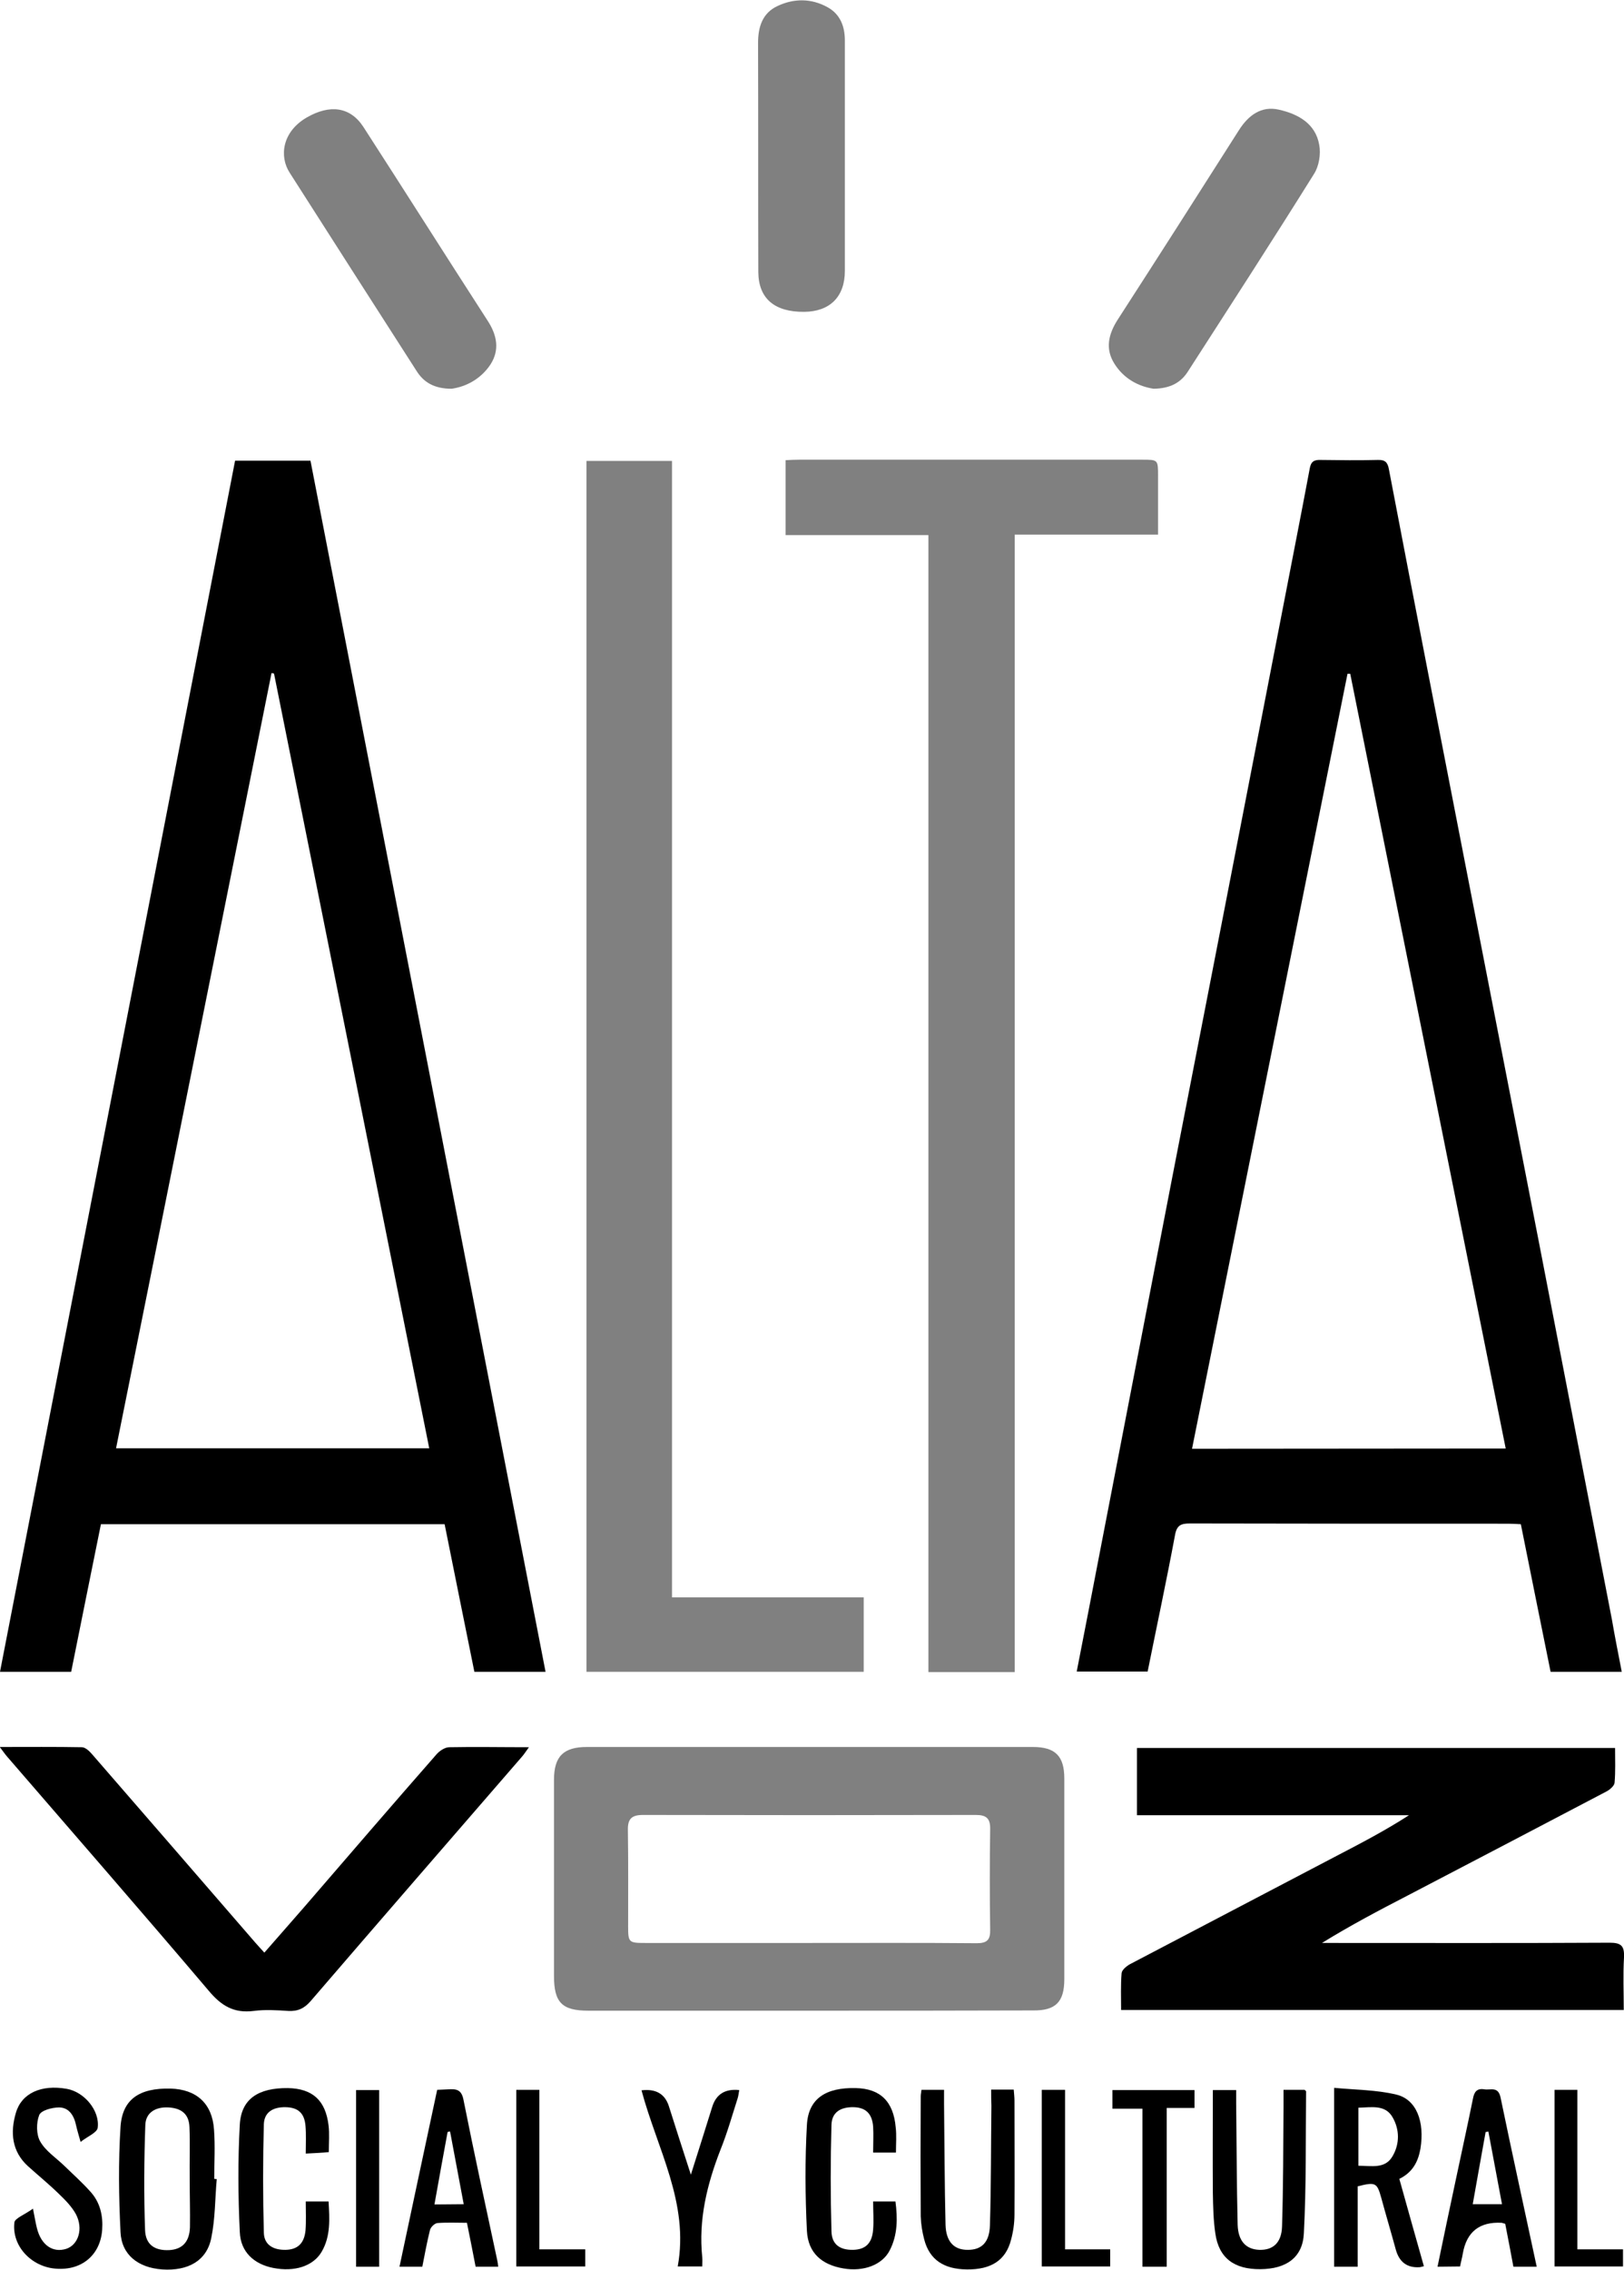
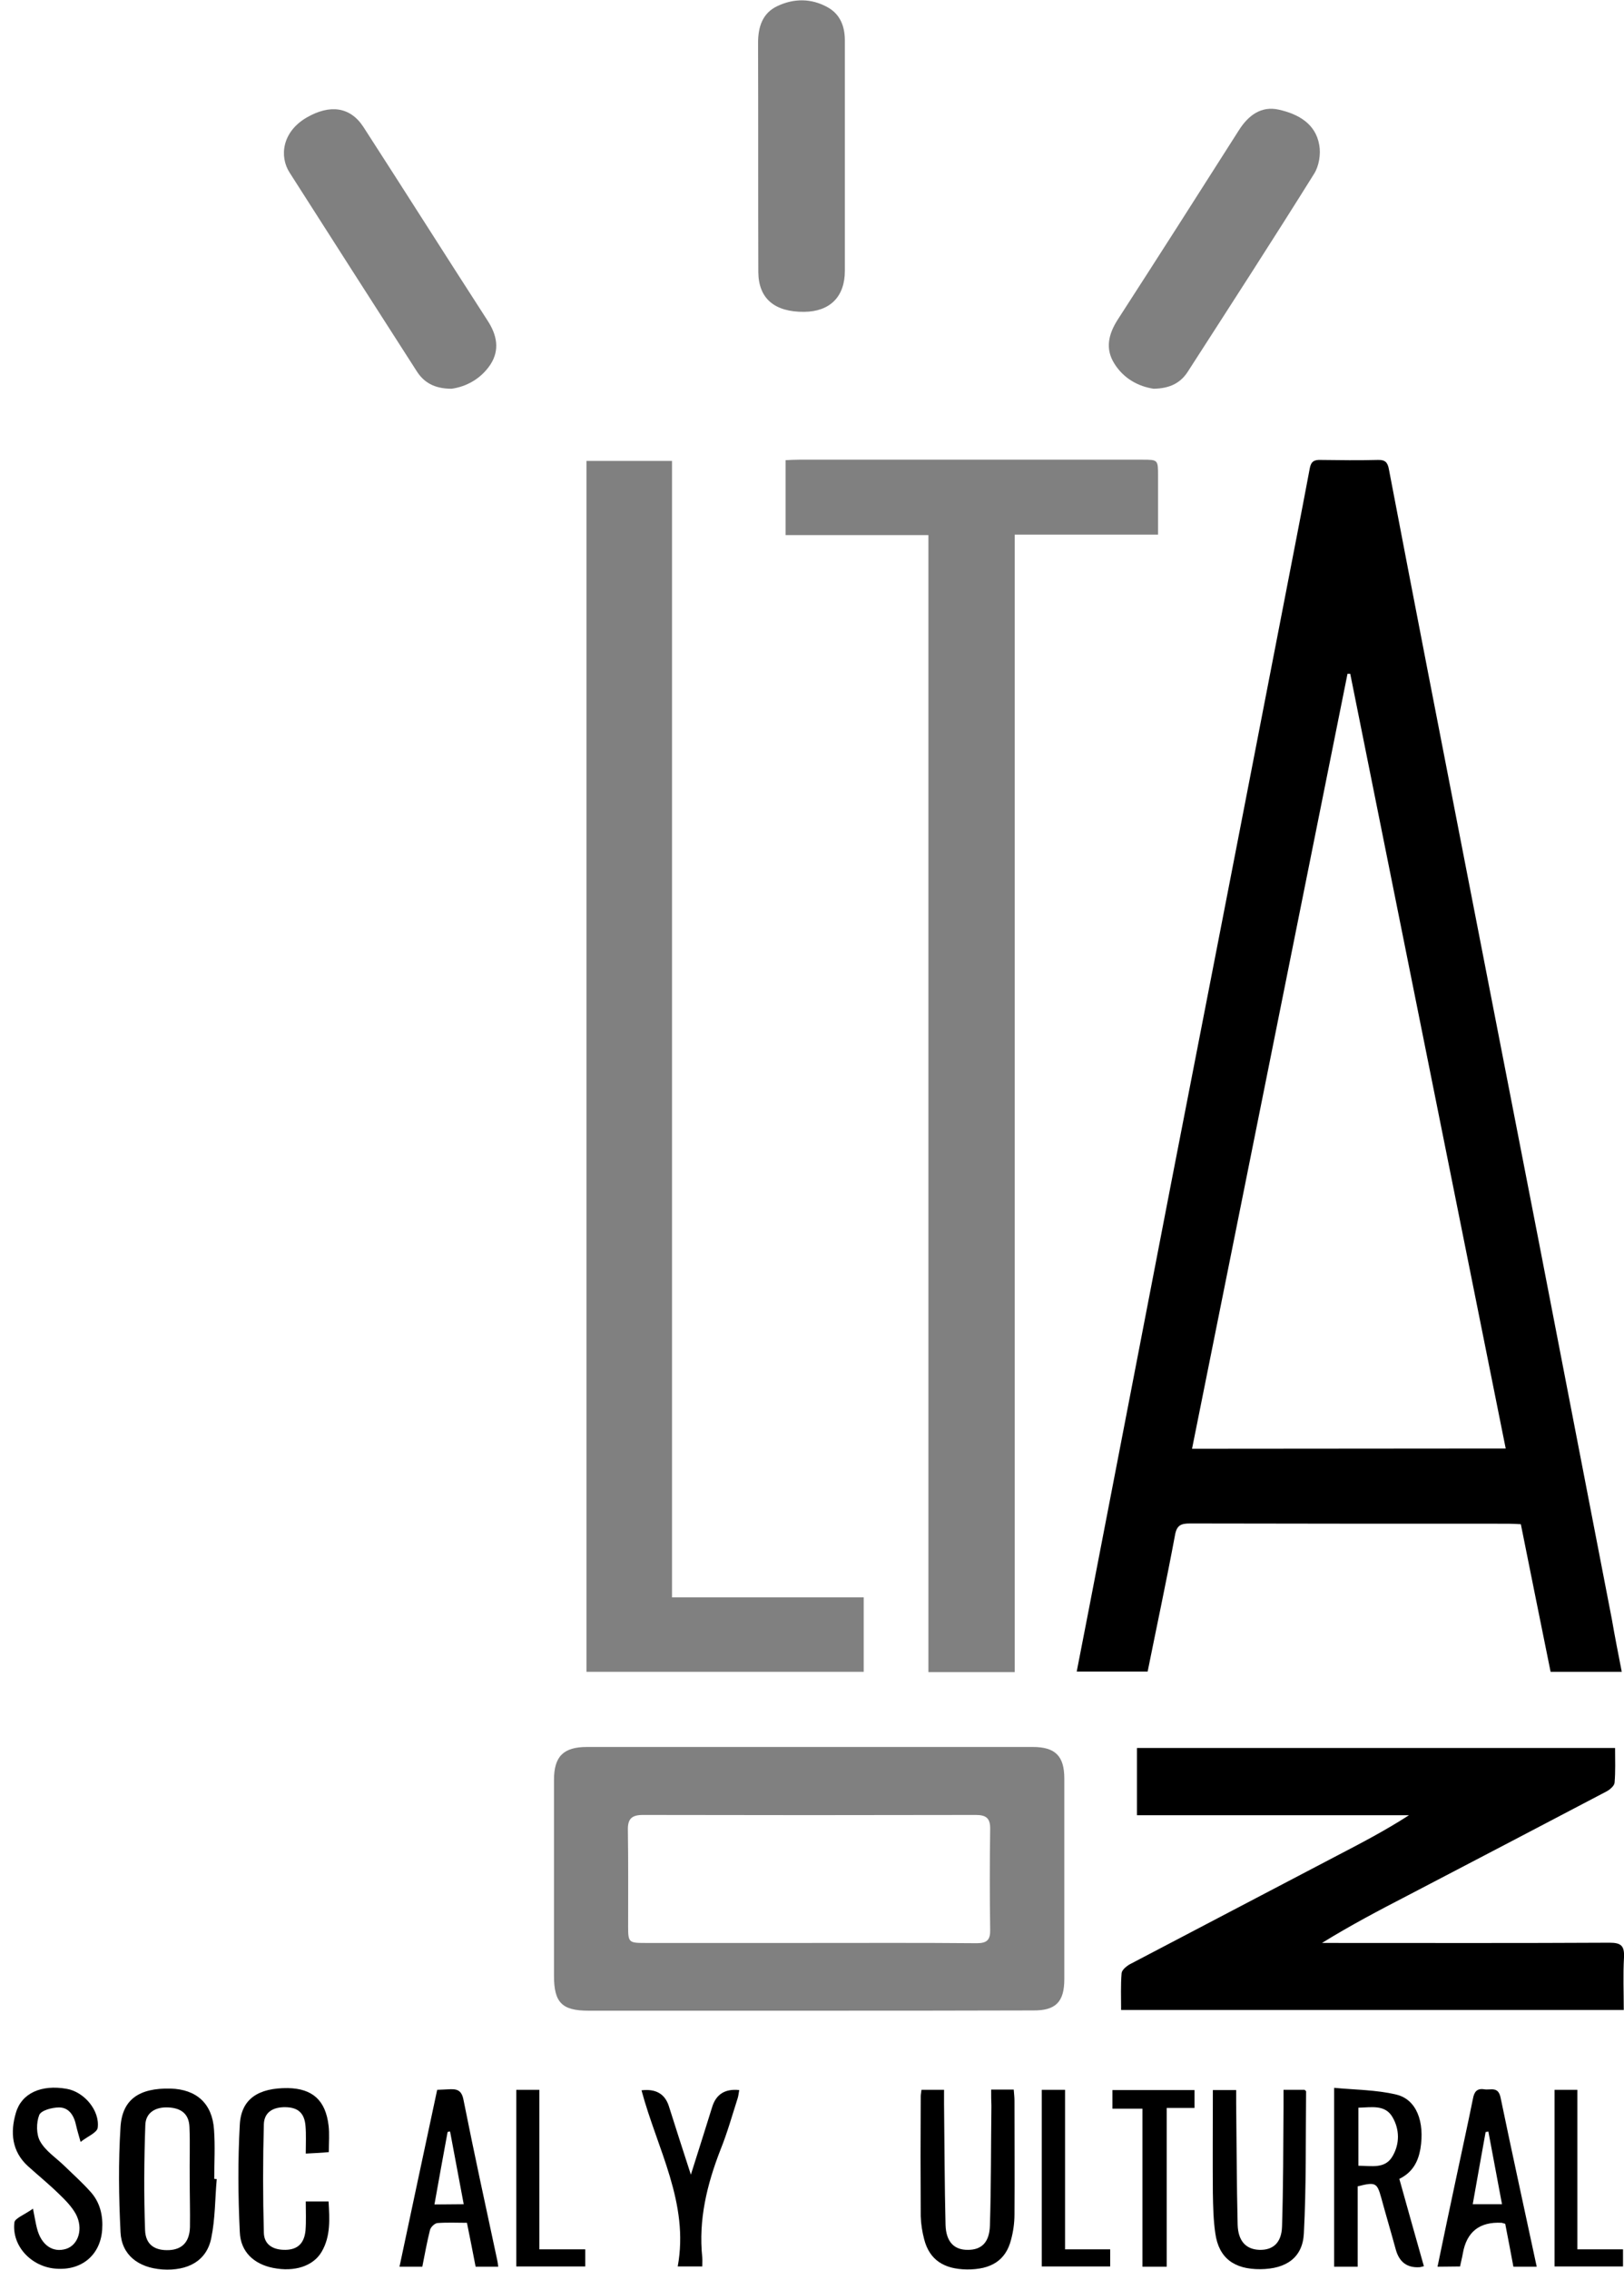
<svg xmlns="http://www.w3.org/2000/svg" version="1.1" id="Capa_2_00000034778491249099432240000001948955074881973898_" x="0px" y="0px" viewBox="0 0 654.9 914.9" style="enable-background:new 0 0 654.9 914.9;" xml:space="preserve">
  <style type="text/css">
	.st0{fill:#808080;}
</style>
  <g id="Capa_1-2">
    <g>
-       <path d="M94.8,185.7h30.4C156.8,348.3,188.4,511,220,673.9h-28.7c-4-19.8-8-39.5-12-59.5H40.7c-4,19.7-8,39.6-12,59.5H0    C31.6,511.1,63.2,348.6,94.8,185.7z M110.5,271.5c-0.3-0.1-0.7-0.1-1-0.2C88.6,375.4,67.8,479.5,46.8,583.8h126.3    C152.2,479.4,131.4,375.4,110.5,271.5L110.5,271.5z" />
      <path d="M654,673.9h-28.7c-4-19.6-7.9-39.2-12-59.5c-1.6-0.1-3.4-0.2-5.1-0.2c-42.8,0-85.6,0-128.3-0.1c-3.7,0-5.4,0.7-6.1,4.9    c-3.4,18.2-7.3,36.4-11,54.8h-28.6c3.2-16.5,6.4-32.7,9.5-49c9.5-49.2,19-98.3,28.5-147.5c7.1-36.5,14.2-72.9,21.3-109.4    c7.9-40.5,15.7-81,23.6-121.6c3.7-19.2,7.5-38.4,11.1-57.6c0.5-2.7,1.8-3.4,4.4-3.3c7.7,0.1,15.3,0.2,23,0c2.9-0.1,4,0.9,4.5,3.8    c10.2,53.4,20.6,106.8,31,160.2c9.8,50.5,19.7,100.9,29.5,151.4c9.8,50.6,19.6,101.3,29.4,151.9    C651.2,659.7,652.6,666.7,654,673.9L654,673.9z M607.2,583.9c-21-104.5-41.8-208.4-62.7-312.3c-0.4,0-0.7,0-1.1,0    c-20.9,104-41.7,208-62.7,312.4L607.2,583.9L607.2,583.9z" />
      <path class="st0" d="M374.4,215.7h-57.6v-30.2c1.9-0.1,3.7-0.2,5.5-0.2c46.1,0,92.2,0,138.3,0c6.4,0,6.4,0,6.4,6.6    c0,7.6,0,15.3,0,23.6h-57.8v458.5h-34.8L374.4,215.7L374.4,215.7z" />
      <path class="st0" d="M271,643.9h77.3v30H236.5V185.8H271L271,643.9L271,643.9z" />
      <path class="st0" d="M326.7,810.5c-29.8,0-59.6,0-89.4,0c-10.7,0-13.9-3.3-13.9-14.1c0-26.3,0-52.6,0-78.9    c0-9.5,3.8-13.3,13.3-13.3c59.9,0,119.8,0,179.8,0c9.1,0,12.7,3.7,12.7,12.7c0,27,0,53.9,0,80.9c0,9.2-3.5,12.7-12.6,12.6    C386.6,810.5,356.6,810.5,326.7,810.5L326.7,810.5L326.7,810.5z M326.5,783.2c22.5,0,44.9-0.1,67.4,0.1c4.2,0,5.5-1.4,5.4-5.5    c-0.2-13.5-0.2-27,0-40.4c0.1-4.4-1.5-5.8-5.8-5.8c-44.8,0.1-89.5,0.1-134.2,0c-4.5,0-6.2,1.5-6.1,6.1c0.2,13,0.1,26,0.1,38.9    c0,6.4,0.3,6.6,6.9,6.6C282.2,783.2,304.4,783.2,326.5,783.2L326.5,783.2z" />
      <path d="M651.3,704.6c0,4.8,0.2,9.4-0.2,14c-0.1,1.3-2,2.9-3.4,3.6c-26.6,14-53.3,27.9-79.9,41.8c-11.6,6-23.2,12.1-34.7,19.2h6.1    c36.6,0,73.2,0.1,109.9-0.1c4.7,0,6,1.3,5.8,5.9c-0.4,6.9-0.1,13.9-0.1,21.2H452.1c0-5-0.2-9.9,0.2-14.8c0.1-1.3,1.9-2.8,3.3-3.6    c27.8-14.6,55.6-29.1,83.4-43.7c9.8-5.1,19.6-10.2,29.2-16.4H458.5v-27.1L651.3,704.6L651.3,704.6z" />
-       <path d="M213.3,704.3c-1.3,1.8-2,2.9-2.8,3.8c-28.4,32.8-56.9,65.6-85.2,98.5c-2.5,2.9-5.1,4.2-9,4c-4.6-0.3-9.4-0.6-14,0    c-7.9,1-13-2-18.1-8.1c-26.9-31.7-54.2-63-81.4-94.5c-0.8-0.9-1.5-2-2.9-3.8c11.6,0,22.4-0.1,33.1,0.1c1.4,0,3.1,1.6,4.2,2.9    c21.9,25.2,43.8,50.5,65.7,75.8c1.1,1.2,2.2,2.5,3.7,4.1c5.5-6.3,10.8-12.3,16.1-18.4c17.7-20.5,35.4-41.1,53.3-61.5    c1.2-1.4,3.4-2.9,5.2-2.9C191.6,704.1,201.9,704.3,213.3,704.3L213.3,704.3z" />
      <path class="st0" d="M340.7,63.2c0,15.3,0,30.6,0,46c0,10.4-6,16.4-16.4,16.5c-11.9,0.1-18.4-5.3-18.5-16    c-0.1-30.8,0-61.6-0.1-92.4c0-6.5,1.8-12.1,7.9-14.9c6.6-3.1,13.6-3.1,20.1,0.5c5.1,2.8,7,7.7,7,13.4    C340.7,31.9,340.7,47.5,340.7,63.2L340.7,63.2z" />
      <path class="st0" d="M182.1,156.7c-7,0-11.3-2.6-14.2-7.3c-17.1-26.6-34.1-53.2-51.1-79.8c-4.2-6.5-3.1-16.5,7-22.3    c9.1-5.2,17.3-4.4,22.7,3.8c16.8,26,33.3,52.1,50.1,78.1c3.8,5.8,5,11.8,1.2,17.7C193.9,152.8,187.9,155.9,182.1,156.7    L182.1,156.7z" />
      <path class="st0" d="M465.2,156.7c-6-0.9-12-4-15.8-10.1c-3.8-6-2.4-11.9,1.3-17.7c16.4-25.4,32.7-50.9,48.9-76.4    c3.8-6,9-9.9,16.1-8.3c7.6,1.7,14.8,5.5,16.3,14.2c0.7,3.7-0.1,8.6-2.1,11.7c-16.6,26.6-33.7,53-50.7,79.4    C476.3,154.2,472,156.6,465.2,156.7L465.2,156.7z" />
      <path d="M87.4,878.4c-0.7,7.9-0.6,16-2.2,23.7c-1.8,9.2-9.4,13.4-19.8,12.7c-9.7-0.7-16.4-5.9-16.8-15.1    c-0.7-14.1-0.9-28.2,0-42.3c0.7-11.2,7.6-15.8,20.2-15.5c10.4,0.3,16.8,6,17.5,16.5c0.5,6.6,0.1,13.3,0.1,19.9    C86.8,878.3,87.1,878.3,87.4,878.4L87.4,878.4z M76.5,878.3C76.5,878.3,76.5,878.3,76.5,878.3c-0.1-7,0.2-14-0.1-20.9    c-0.2-5.2-3.2-7.6-8.4-7.9c-5.3-0.3-9.3,2.1-9.4,7.2c-0.5,14.1-0.6,28.2-0.1,42.2c0.2,6,4,8.4,9.8,8.1c5.2-0.3,8.1-3.3,8.3-9.2    C76.7,891.2,76.5,884.8,76.5,878.3L76.5,878.3z" />
      <path d="M564.3,878.3c3.3,11.9,6.6,23.5,9.9,35.2c-0.9,0.2-1.4,0.4-1.8,0.4c-5,0.3-8.1-2.1-9.5-7c-1.9-7-4-14-5.9-21    c-1.7-6.1-2.3-6.4-9.5-4.6v32.4h-9.5v-72.1c8.5,0.8,17,0.8,25,2.7c8.2,1.9,11.6,10.9,9.8,21.9    C571.9,871.2,569.8,875.6,564.3,878.3L564.3,878.3z M547.8,849.6V873c5.3,0,10.8,1.4,13.8-3.9c2.9-5,2.8-10.7,0-15.6    C558.6,848.2,553,849.5,547.8,849.6z" />
      <path d="M399.7,842.3h9.1c0.1,1.5,0.3,3,0.3,4.4c0,15.3,0.1,30.6,0,45.9c0,3.5-0.5,7-1.4,10.3c-2.1,8.2-8,12-17.8,11.9    c-9.4-0.1-15.1-4-17.2-12.1c-0.8-3-1.3-6.2-1.4-9.3c-0.1-16.1-0.1-32.3,0-48.4c0-0.8,0.2-1.6,0.3-2.6h9.1c0,2,0,3.8,0,5.6    c0.2,16.3,0.2,32.6,0.6,48.8c0.2,6.9,3.5,10.2,9.1,10.1c5.4,0,8.6-3,8.8-9.8c0.5-16.1,0.4-32.2,0.6-48.3    C399.7,846.8,399.7,844.8,399.7,842.3L399.7,842.3z" />
      <path d="M517.6,842.4h8.5c0.4,0.4,0.6,0.5,0.6,0.6c-0.2,19.1,0.1,38.2-0.9,57.3c-0.5,9.8-7.2,14.3-17.5,14.4    c-10.6,0.1-16.8-4.5-18.2-14.4c-0.8-5.4-0.9-10.9-1-16.4c-0.1-13.6,0-27.3,0-41.4h9.4c0,1.8,0,3.6,0,5.4    c0.2,16.3,0.2,32.6,0.6,48.9c0.2,6.6,3.4,9.9,8.7,10.1c5.5,0.2,9-2.8,9.2-9.4c0.5-16.1,0.5-32.3,0.6-48.4    C517.6,847,517.6,844.9,517.6,842.4z" />
      <path d="M123.3,868.1c0-4.2,0.2-7.6-0.1-11.1c-0.4-5.2-3-7.5-8-7.6c-5.1-0.1-8.6,2-8.8,6.8c-0.4,14.6-0.4,29.2,0,43.8    c0.1,4.8,3.7,7,8.8,6.9c4.8-0.1,7.5-2.6,8-7.8c0.3-3.8,0.1-7.6,0.1-11.7h9.2c0.4,7,0.9,14-2.8,20.3c-3.4,5.8-11,8.2-19.5,6.5    c-7.7-1.5-13.2-6.4-13.5-14.5c-0.7-14.4-0.8-28.9,0-43.3c0.6-10.4,7.5-14.8,19.4-14.7c9.9,0.2,15.2,4.9,16.4,15.1    c0.4,3.3,0.1,6.6,0.1,10.7C129.8,867.8,127,867.9,123.3,868.1L123.3,868.1z" />
-       <path d="M361.3,867.7h-9.2c0-3.7,0.2-7.1,0-10.5c-0.4-5.2-3-7.7-7.9-7.8c-5.3-0.1-8.8,2.1-8.9,7.2c-0.4,14.3-0.4,28.5,0,42.8    c0.1,5.4,3.5,7.6,8.7,7.5c5-0.1,7.7-2.6,8.1-8.2c0.3-3.6,0-7.3,0-11.3h9c0.9,6.8,0.9,13.5-2.3,19.7c-3,5.9-10.6,8.7-18.7,7.3    c-8.7-1.5-14.2-6.2-14.7-15.1c-0.7-14.2-0.8-28.6,0-42.8c0.6-10.6,7.7-15.1,19.7-14.8c9.9,0.2,15.2,5.4,16.1,15.8    C361.6,860.8,361.3,864,361.3,867.7L361.3,867.7z" />
      <path d="M176.3,842.4c1.7-0.1,3.1-0.1,4.4-0.2c3.2-0.2,5.4,0,6.2,4.2c4.3,21.6,9,43.1,13.6,64.6c0.2,0.8,0.3,1.6,0.4,2.7h-9.1    c-1.1-5.6-2.2-11.4-3.5-17.7c-4,0-8-0.2-11.9,0.1c-1.1,0.1-2.7,1.6-3,2.8c-1.2,4.8-2.1,9.7-3.1,14.8h-9.2    C166.2,889.8,171.2,866.1,176.3,842.4L176.3,842.4z M187,888.5c-1.9-10-3.7-19.7-5.5-29.3c-0.3,0-0.7,0.1-1,0.2    c-1.8,9.6-3.5,19.2-5.3,29.2L187,888.5L187,888.5z" />
      <path d="M579.7,913.7c2.5-12,4.9-23.6,7.4-35.2c2.3-10.9,4.7-21.7,6.9-32.6c0.5-2.7,1.6-4.2,4.6-3.7c2.5,0.4,5.5-1.3,6.5,3.2    c4.7,22.7,9.7,45.4,14.6,68.3h-9.4c-1.1-5.9-2.2-11.7-3.3-17.3c-0.7-0.2-1-0.3-1.4-0.4c-9-0.5-14.2,3.7-15.7,12.4    c-0.3,1.8-0.8,3.5-1.1,5.2L579.7,913.7L579.7,913.7z M600.2,859.2c-0.4,0.1-0.7,0.2-1.1,0.2c-1.7,9.6-3.5,19.3-5.2,29.1h11.8    C603.8,878.5,602,868.8,600.2,859.2L600.2,859.2z" />
      <path d="M13.3,890.3c0.8,4,1.1,6,1.6,7.9c1.7,6.8,6.4,10,11.8,8.3c4.9-1.6,7-8.1,3.9-14c-1.7-3.1-4.4-5.8-7-8.3    c-3.9-3.8-8.2-7.3-12.3-11c-6.6-6-7.2-13.7-4.9-21.5c2.3-8,10.3-11.5,20.5-9.7c7,1.2,13.4,8.7,12.5,15.7c-0.3,2-4,3.4-6.9,5.7    c-0.9-3.2-1.4-4.8-1.8-6.6c-0.8-3.9-2.8-7.3-6.9-7.3c-2.8,0-7.3,1.2-8,3.1c-1.2,3.1-1.2,7.8,0.4,10.6c2.2,3.9,6.4,6.6,9.7,9.8    c3.6,3.5,7.3,6.8,10.6,10.5c3.9,4.3,5.1,9.7,4.7,15.3c-0.7,10.2-8.3,16.5-18.6,15.7c-9.9-0.7-17.9-9.1-16.8-18.6    C5.9,894.2,10,892.7,13.3,890.3L13.3,890.3z" />
      <path d="M258.7,842.6c5.7-0.7,9.4,1.4,11,6.3c2.8,8.8,5.6,17.6,8.9,27.7c3.2-10,5.9-18.7,8.6-27.3c1.6-5.2,5.3-7.4,10.9-6.8    c-0.2,1.1-0.3,2.2-0.6,3.2c-2.2,6.9-4.2,14-6.9,20.7c-5.5,14.1-9,28.4-7.4,43.6c0.1,1.1,0,2.2,0,3.6h-9.9    C278,888,265,866.2,258.7,842.6L258.7,842.6z" />
      <path d="M470.5,913.7h-9.8V850h-12.1v-7.5h33.1v7.2h-11.2V913.7L470.5,913.7z" />
      <path d="M208.2,842.4h9.3v64.3H236v6.9h-27.8L208.2,842.4L208.2,842.4z" />
      <path d="M420.1,842.4h9.4v64.3h18.2v6.9h-27.6V842.4L420.1,842.4z" />
      <path d="M636.1,906.7h18.4v6.9h-27.6v-71.2h9.2L636.1,906.7L636.1,906.7z" />
-       <path d="M152.9,913.7h-9.3v-71.2h9.3V913.7z" />
    </g>
  </g>
</svg>